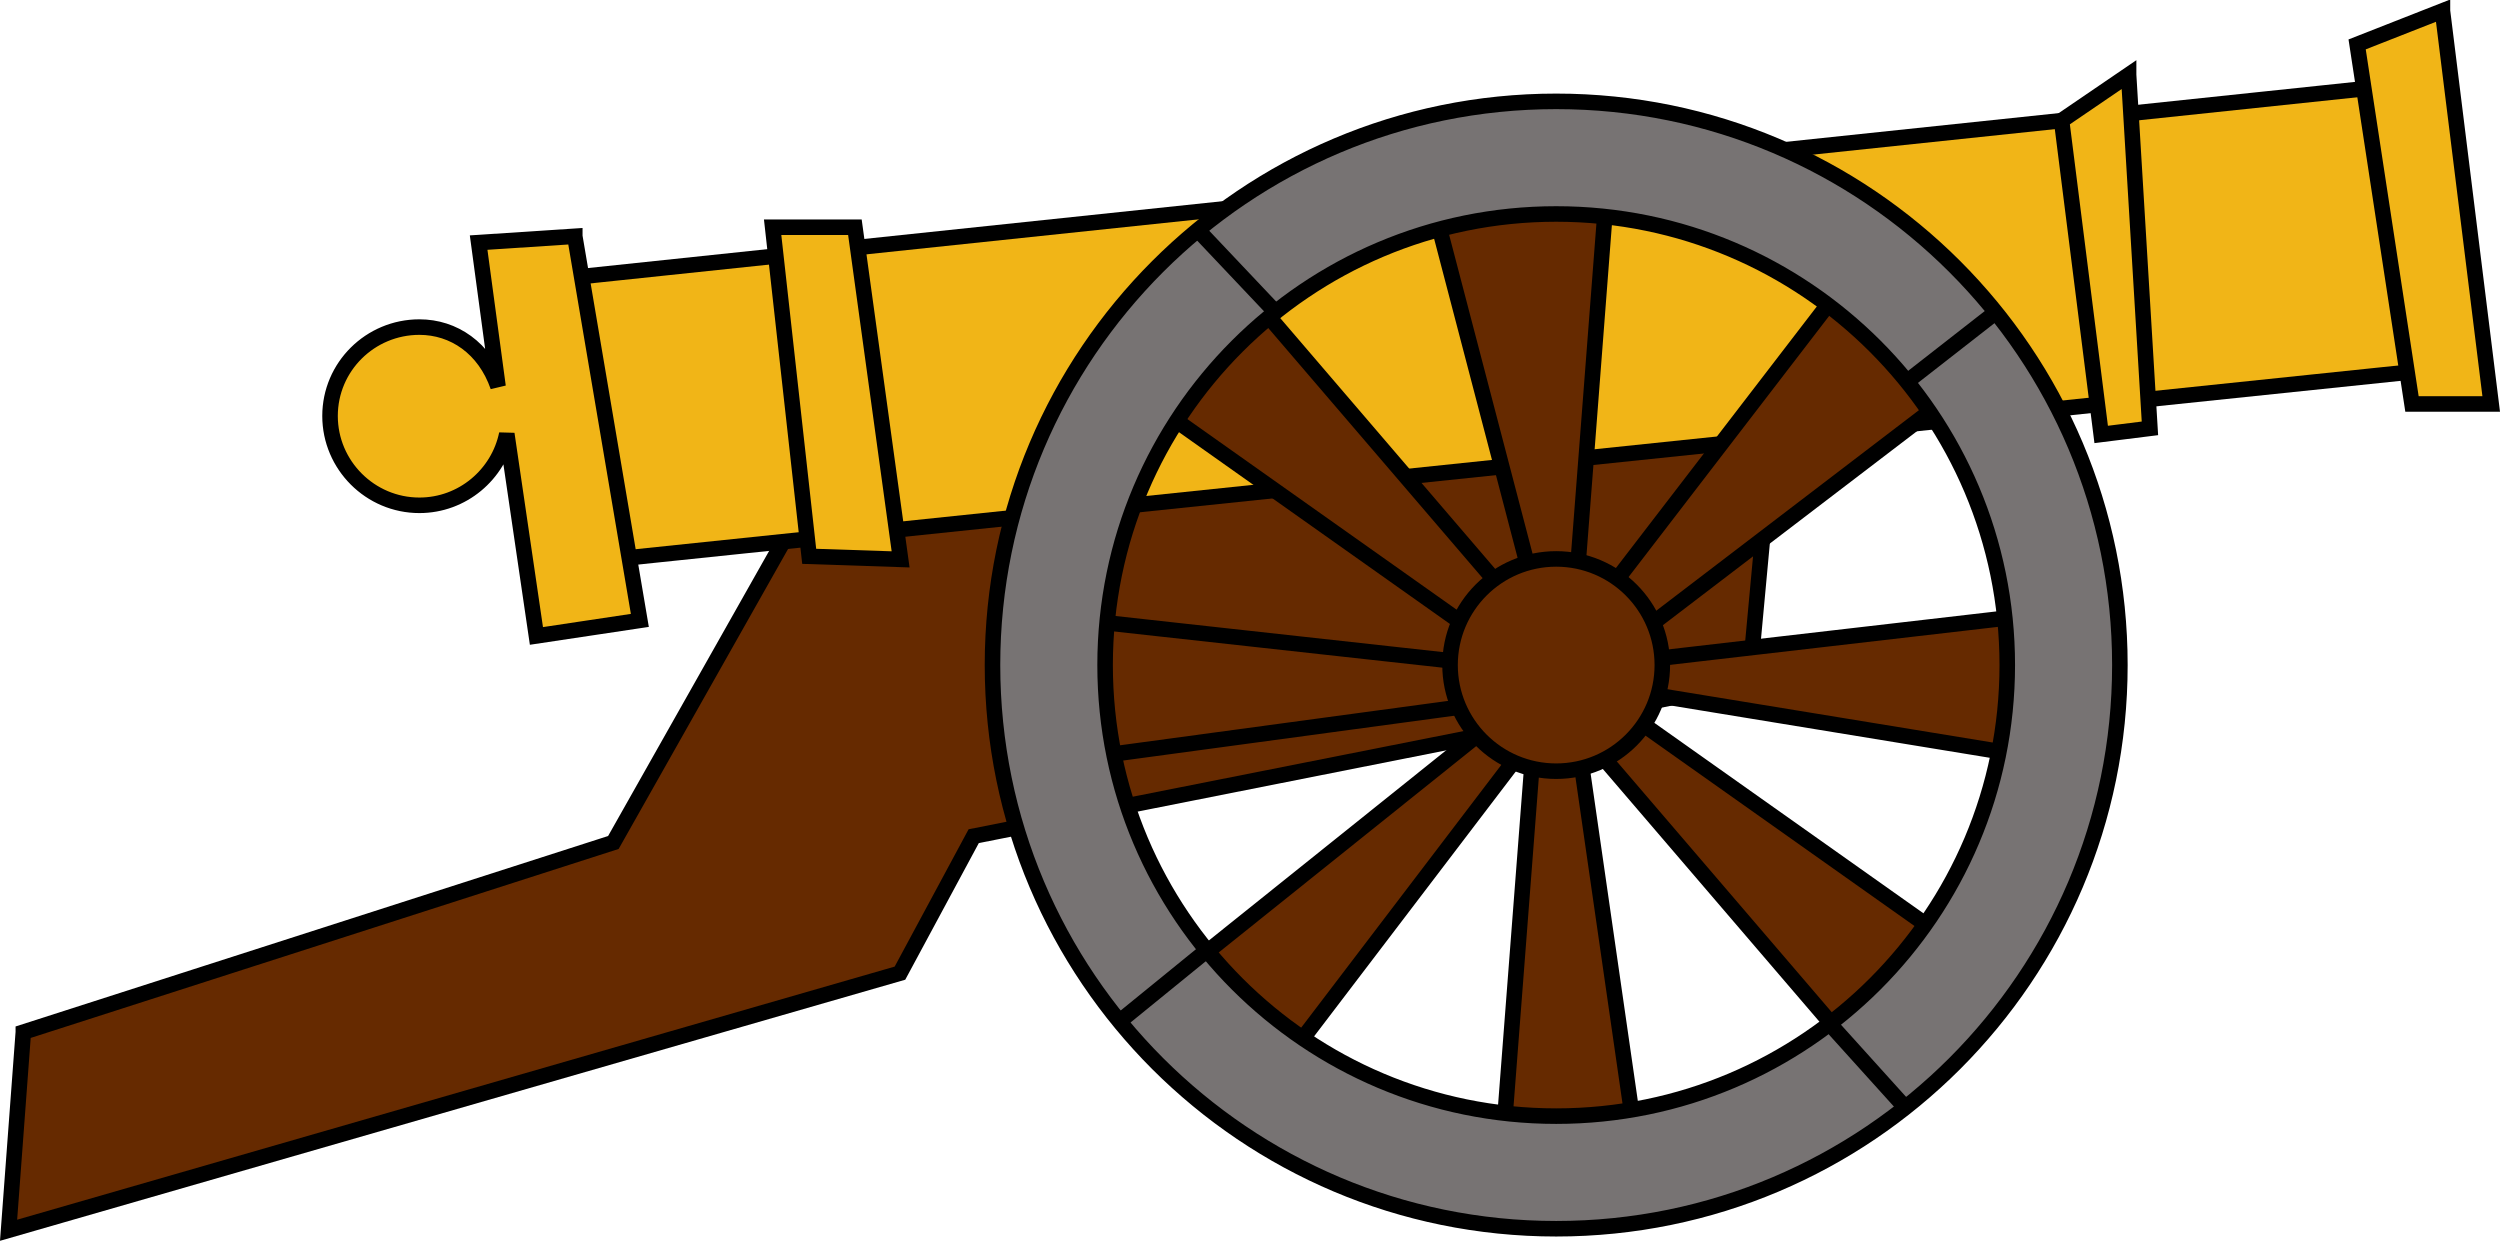
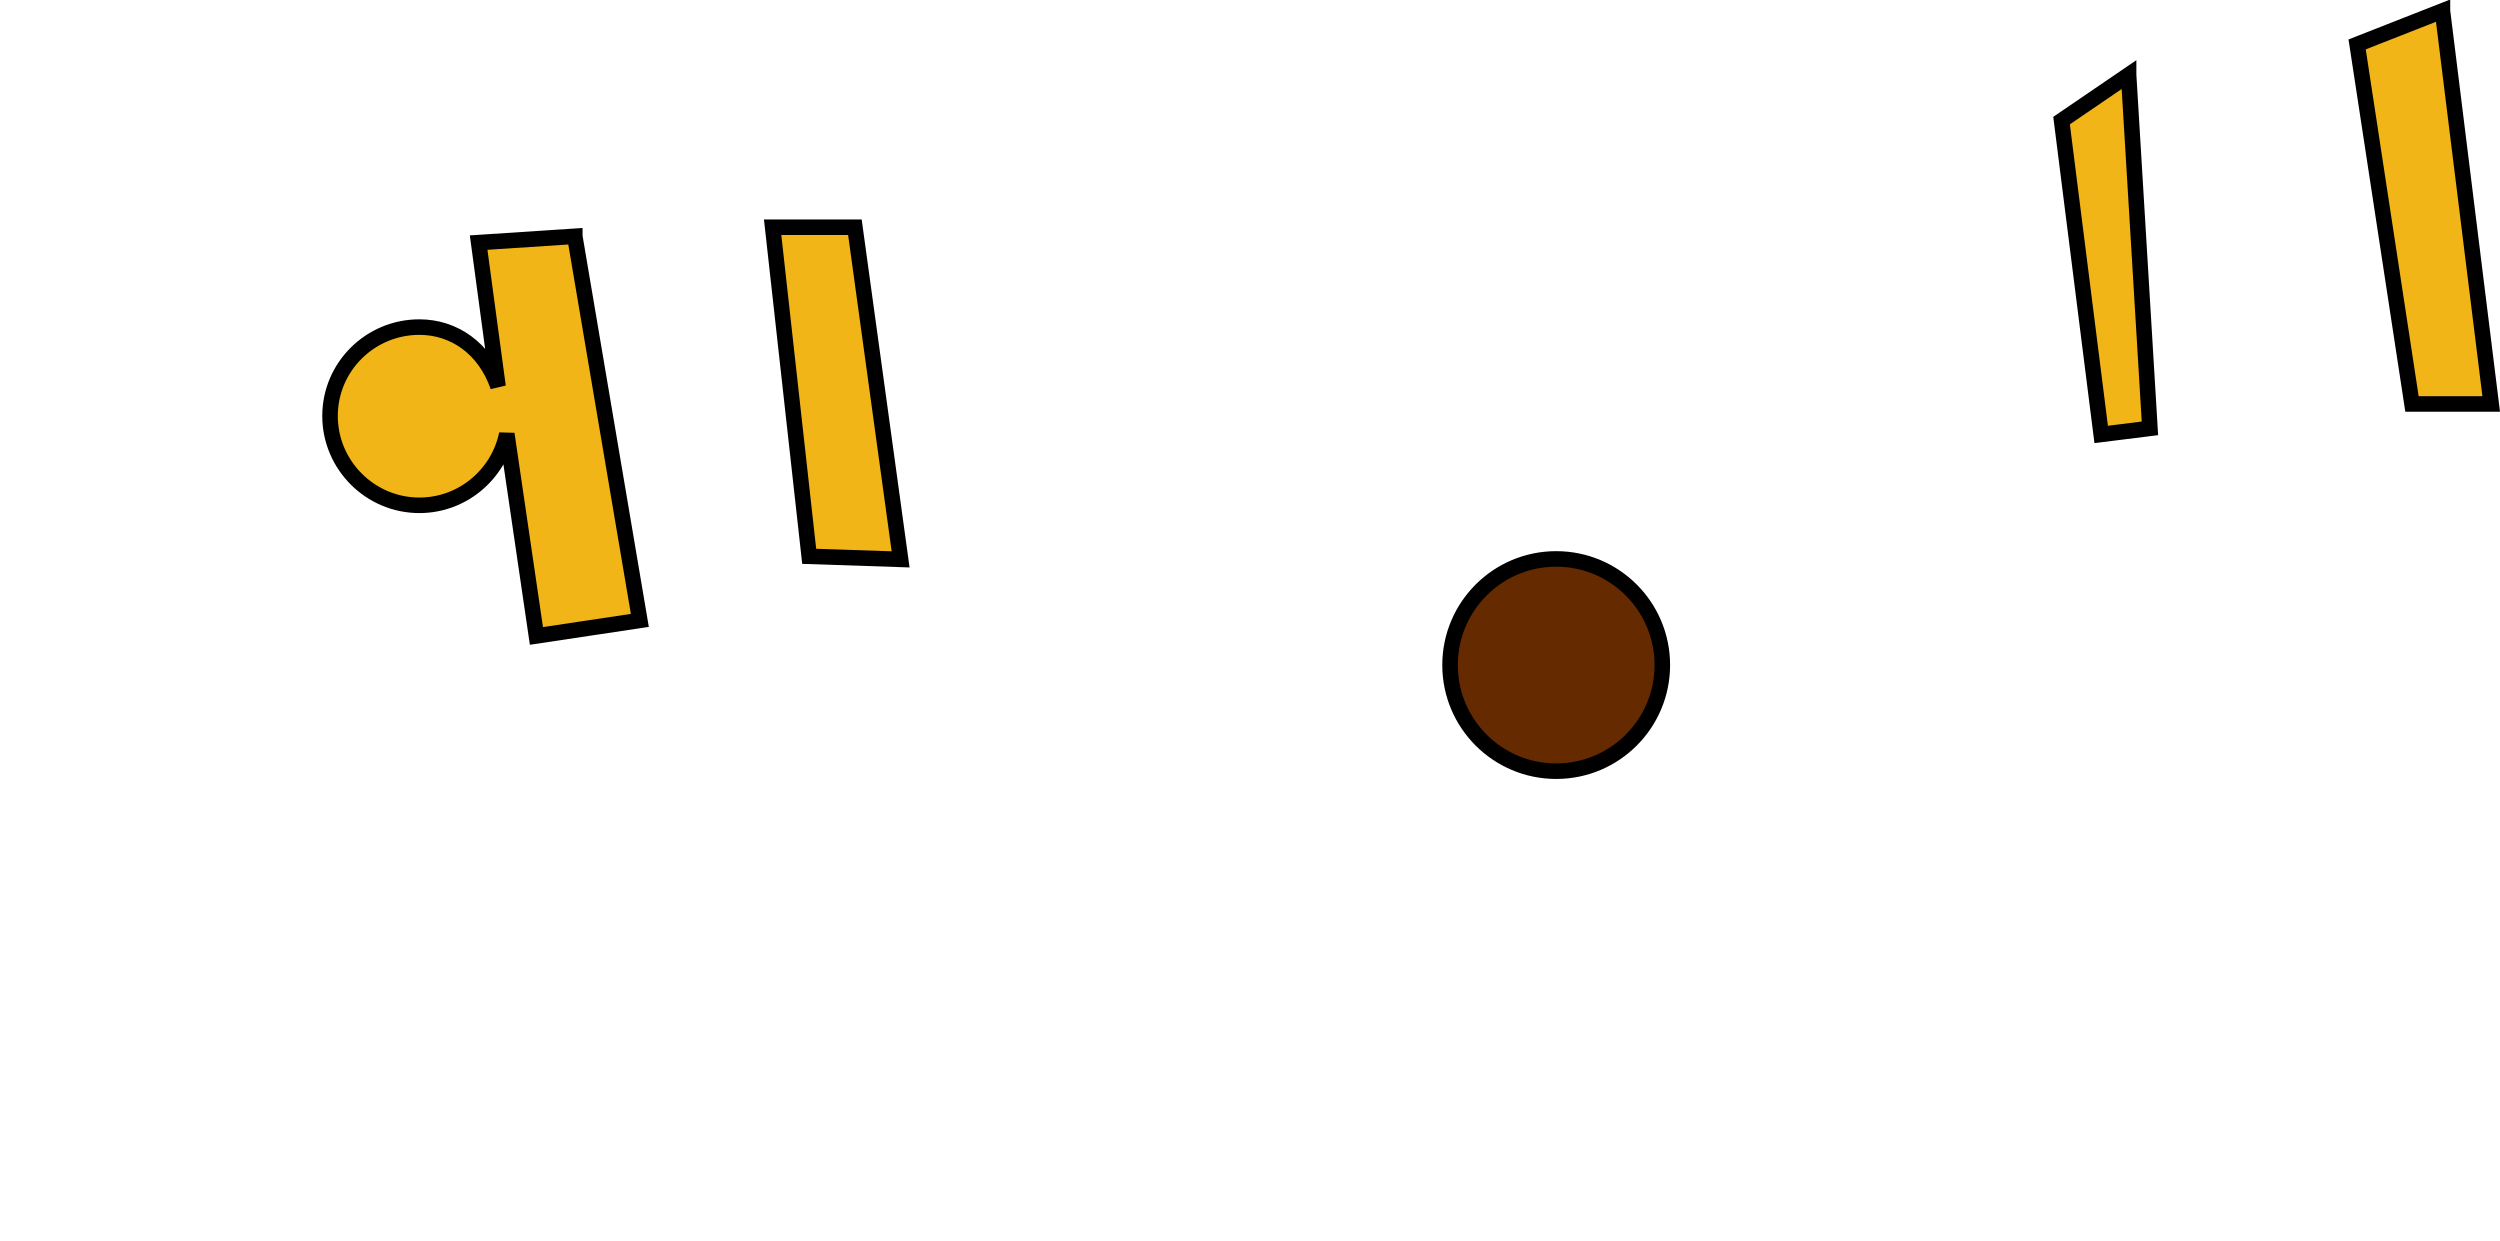
<svg xmlns="http://www.w3.org/2000/svg" width="800" height="397.062" viewBox="0 0 800 397.062">
  <g stroke="#000">
-     <path d="M7.467 330.284l188.81-60.689 82.268-145.653 291.307-14.835-10.117 109.235-248.15 49.236-23.6 43.833-285.24 82.272 4.722-63.399z" fill="#662a00" fill-rule="evenodd" stroke-width="4.973" />
    <g fill="#f1b517" fill-rule="evenodd">
-       <path d="M169.235 90.268l601.624-63.38 14.626 90.682-598.698 62.405-17.552-89.707z" stroke-width="4.973" />
      <path d="M781.585 3.486l15.601 125.785h-25.352L754.283 14.21l27.302-10.725zM681.152 23.962l6.825 113.11-15.6 1.95L659.7 38.588l21.452-14.626zM273.569 72.716L288.195 179l-29.252-.975-11.701-105.309h26.327zM183.93 75.613l20.823 122.914-33.098 4.973-9.48-64.643c-2.66 12.989-14.198 22.843-27.97 22.843-15.738 0-28.592-12.854-28.592-28.592 0-15.739 12.854-28.437 28.592-28.437 10.943 0 20.871 6.651 25.174 19.043l-6.216-46.081 30.768-2.02z" stroke-width="4.973" />
    </g>
    <g fill="#662a00" fill-rule="evenodd">
-       <path d="M401.064 95.573l82.738 96.528-9.652 11.721-106.181-75.154 33.095-33.095zM593.43 336.203l-82.738-96.528 9.653-11.72 106.18 75.153-33.094 33.095zM376.932 312.071l100.665-80.67 10.342 7.585-79.29 104.112-31.717-31.027zM625.147 125.91l-102.044 77.912-12.41-9.653 79.98-104.112 34.474 35.853zM514.11 61.624l-9.752 126.76-13.734-.606-32.282-123.396 55.767-2.758zM480.671 369.178l9.75-126.76 15.114-1.463 18.492 128.223h-43.356zM345.337 198.337l128.223 14.138 1.95 12.676-129.686 17.552-.487-44.366zM650.418 242.215l-125.179-20.51-2.64-10.086 129.484-14.996-1.665 45.592z" stroke-width="4.973" />
      <path d="M464.016 212.818c0 18.757 15.206 33.963 33.963 33.963 18.758 0 33.964-15.206 33.964-33.963s-15.206-33.963-33.964-33.963c-18.757 0-33.963 15.206-33.963 33.963z" style="marker:none" overflow="visible" stroke-width="4.971" stroke-linecap="round" />
    </g>
-     <path d="M317.598 212.818c0 99.57 80.81 180.381 180.381 180.381 99.57 0 180.382-80.81 180.382-180.381 0-99.57-80.811-180.382-180.382-180.382-99.57 0-180.381 80.811-180.381 180.382zm36.034 0c0 79.68 64.668 144.347 144.347 144.347 79.68 0 144.348-64.667 144.348-144.347S577.659 68.471 497.979 68.471s-144.347 64.667-144.347 144.347z" style="marker:none" overflow="visible" fill="#777373" fill-rule="evenodd" stroke-linecap="round" stroke-width="4.973" />
-     <path d="M610.668 121.773l28.269-22.063M408.649 100.4l-24.132-25.512M356.937 327.93l29.648-24.132M610.668 355.509l-25.511-28.269" fill="none" stroke-width="4.973" />
  </g>
</svg>